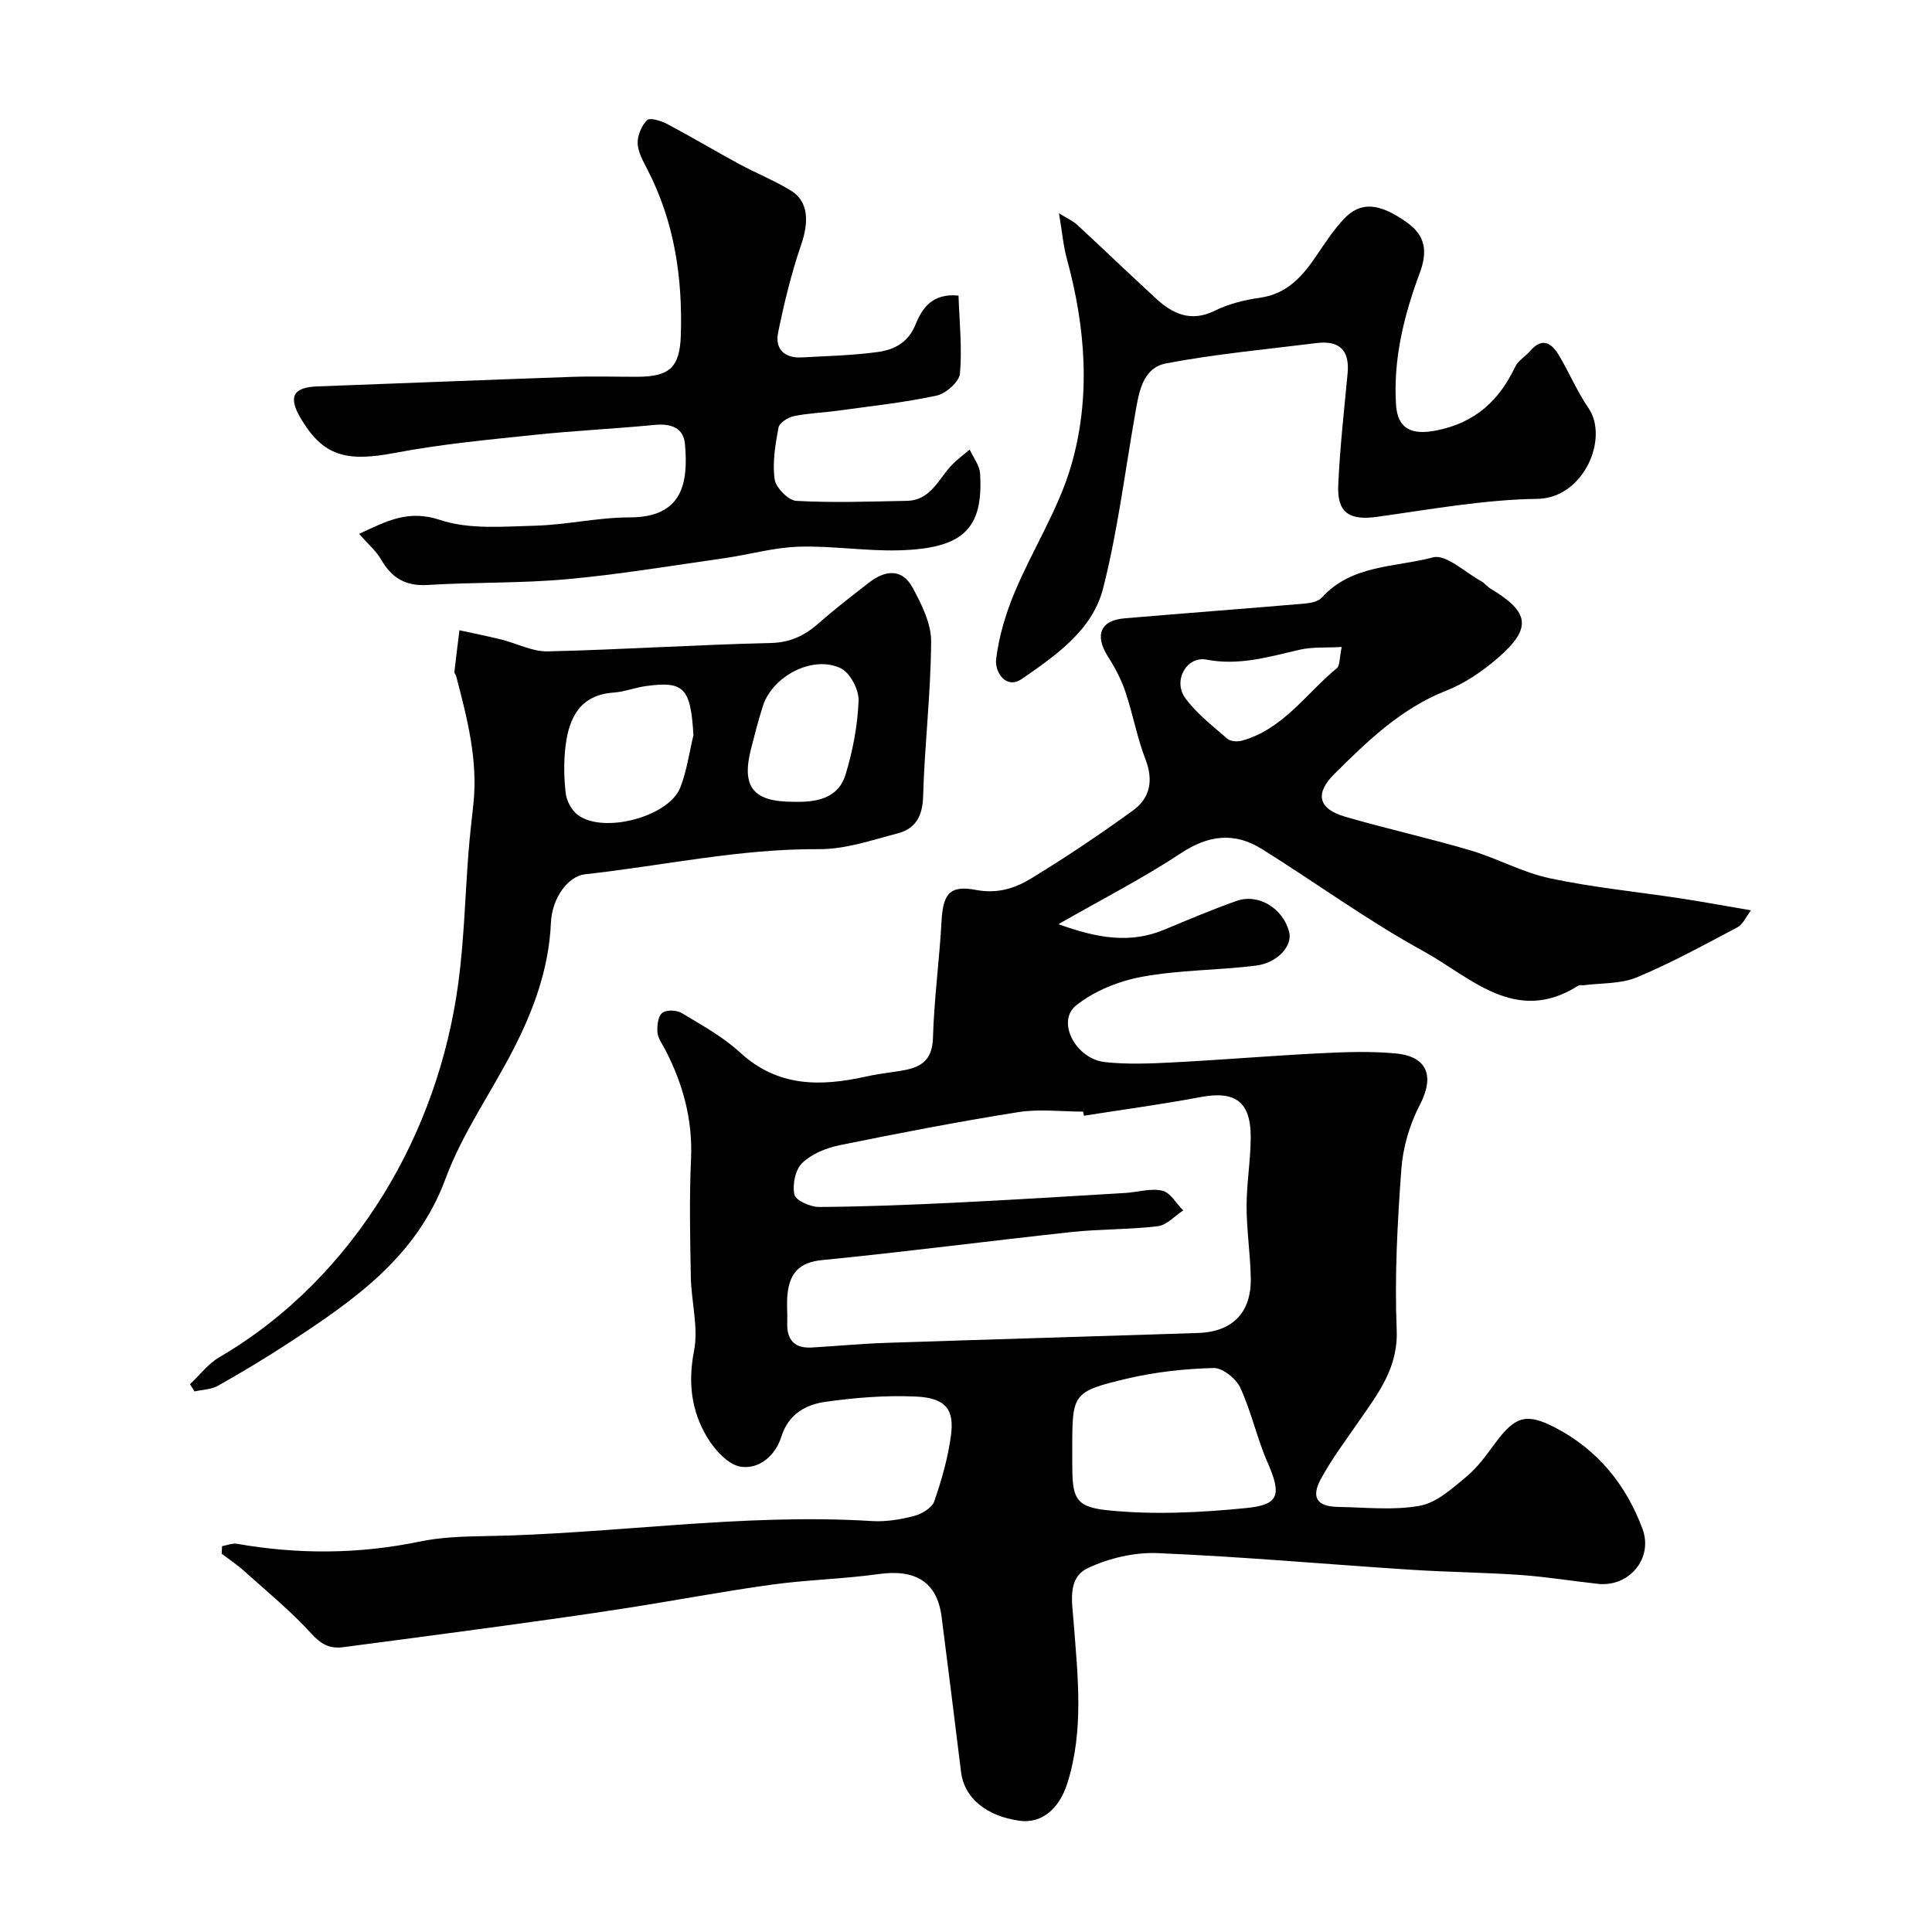
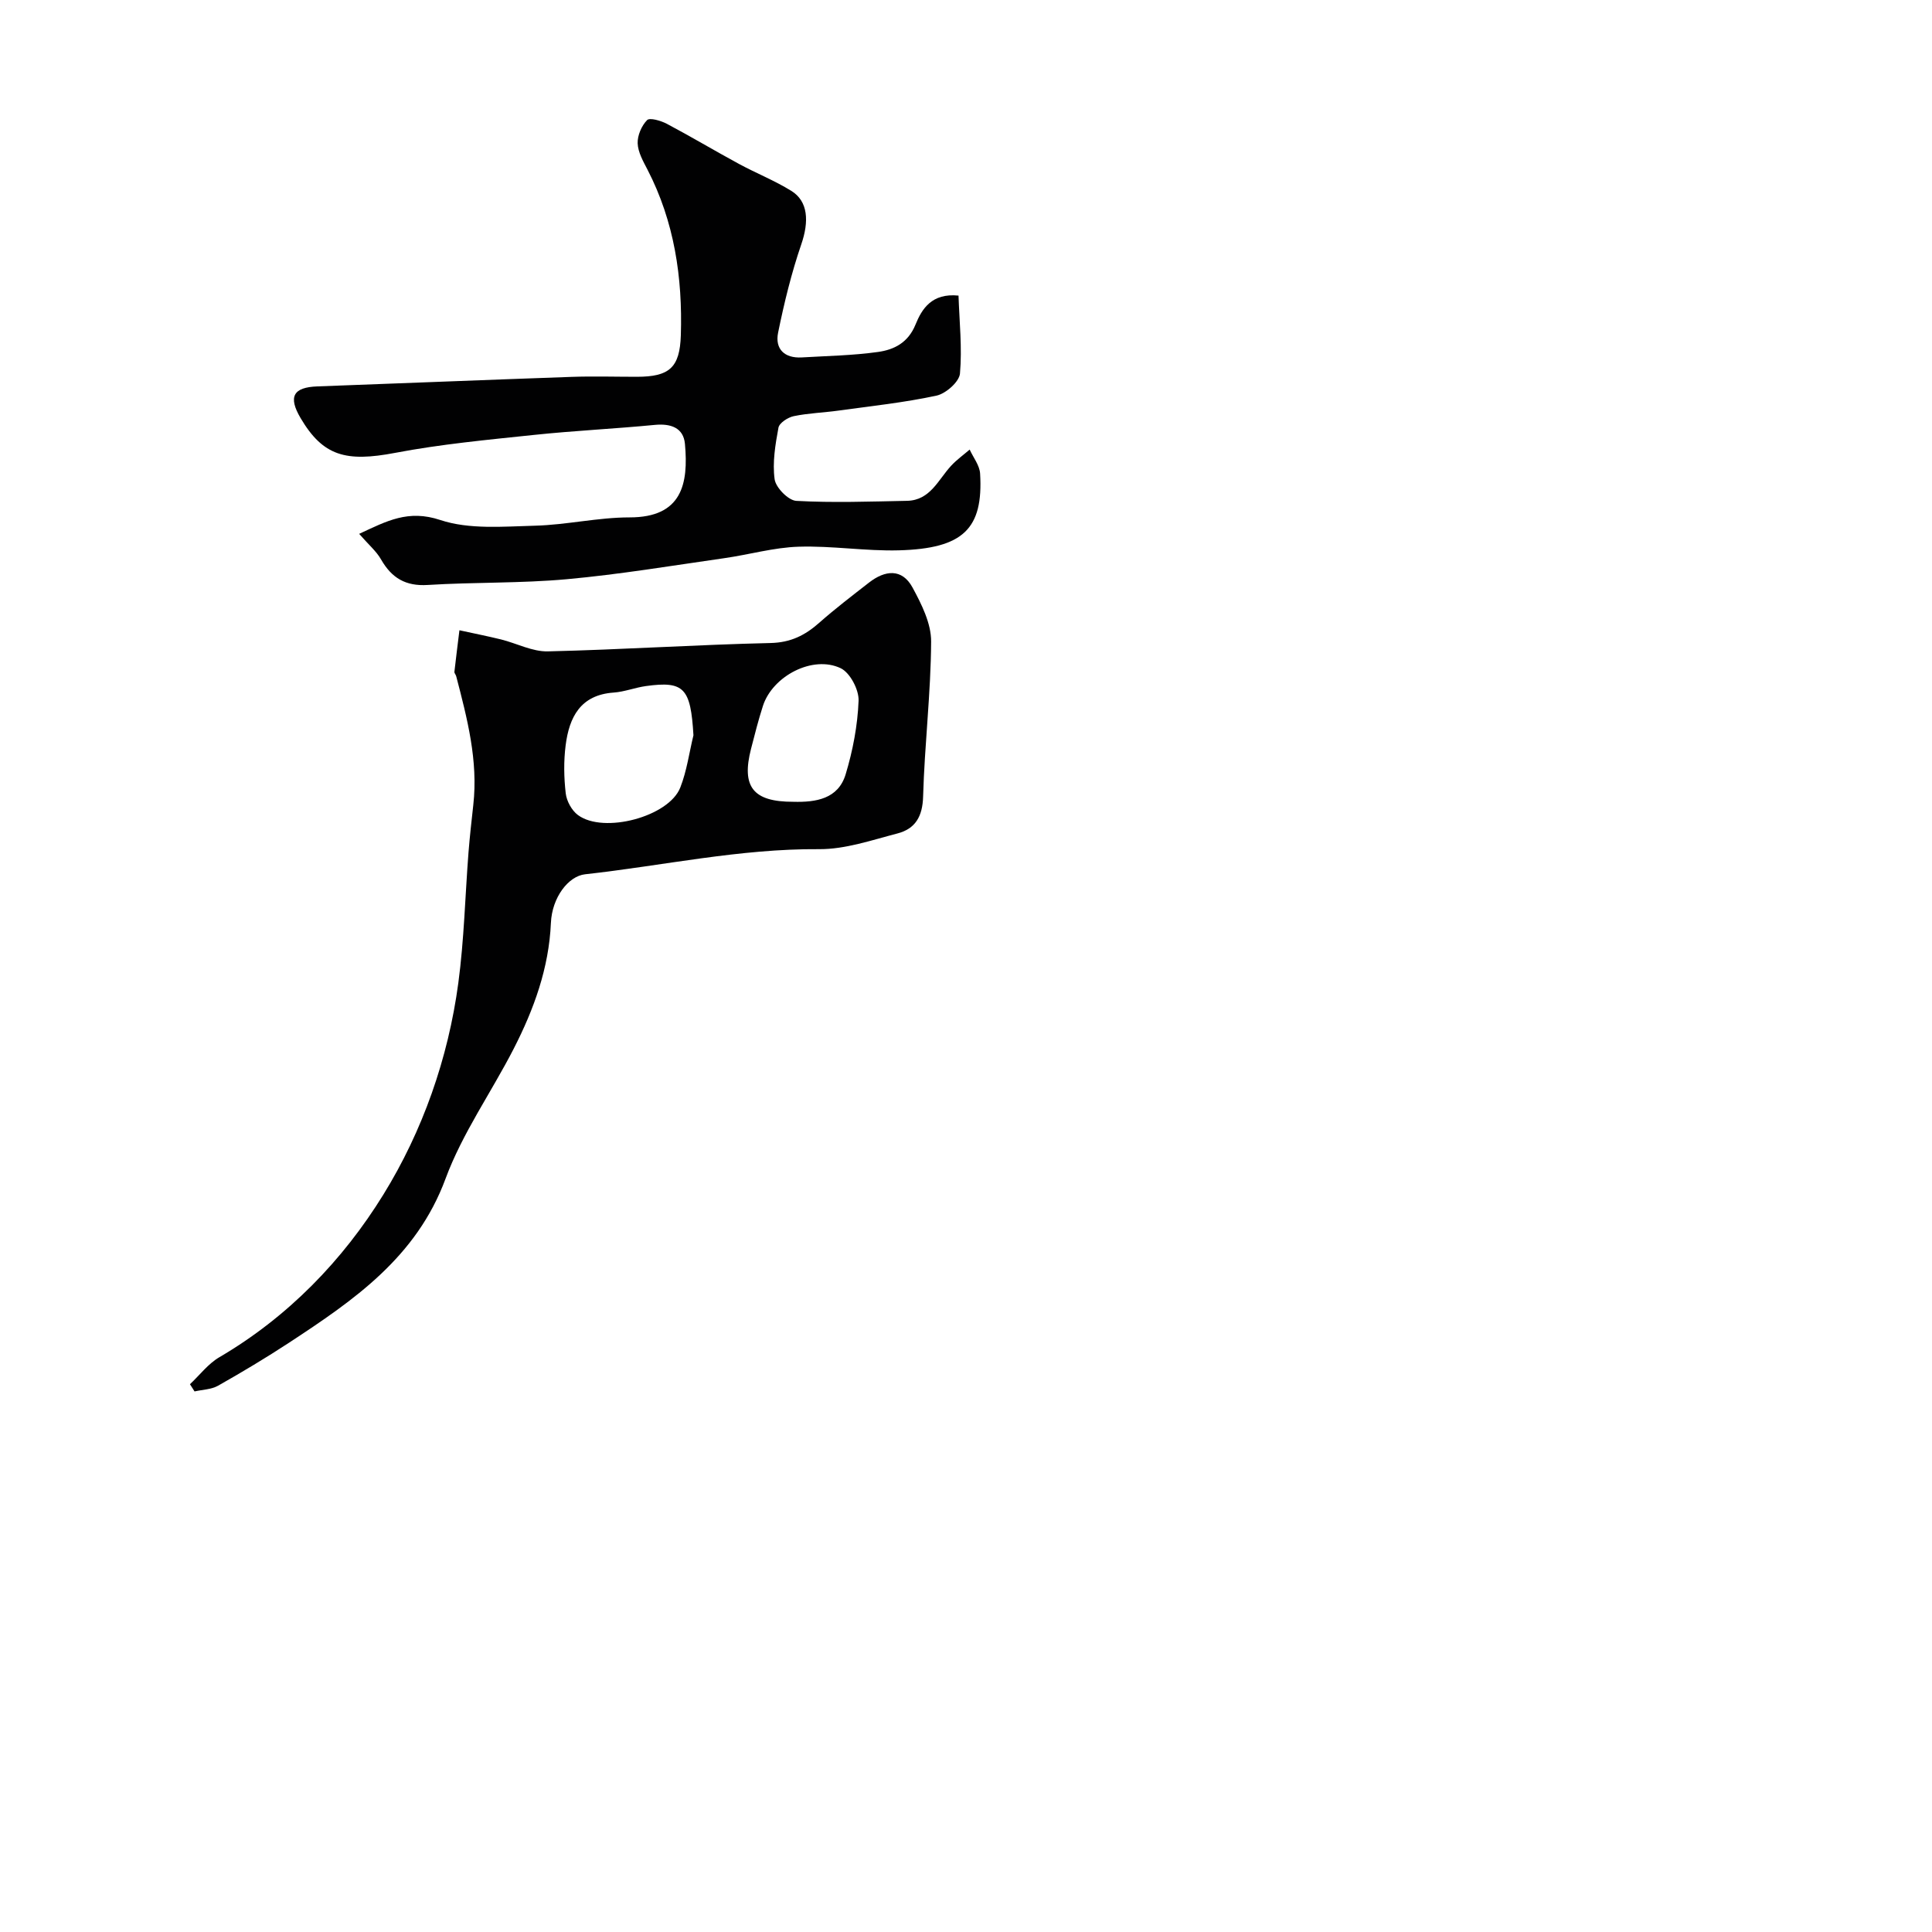
<svg xmlns="http://www.w3.org/2000/svg" enable-background="new 0 0 400 400" viewBox="0 0 400 400">
  <g fill="#010102">
-     <path d="m45.98 320.11c1.04-.18 2.13-.65 3.11-.48 12.63 2.21 25.18 2.15 37.78-.46 4.32-.9 8.84-1.06 13.27-1.13 26.81-.42 53.47-4.8 80.37-3.12 2.9.18 5.93-.32 8.76-1.06 1.59-.41 3.69-1.68 4.17-3.05 1.53-4.43 2.84-9.02 3.45-13.65.69-5.22-.94-7.74-7.29-8.02-6.23-.28-12.57.22-18.75 1.1-4.05.58-7.63 2.57-9.08 7.21-1.23 3.94-4.62 6.81-8.43 6.21-2.6-.41-5.36-3.48-6.91-6.05-3.29-5.45-4.02-11.34-2.74-17.92.95-4.85-.56-10.15-.66-15.25-.15-8.16-.33-16.34.04-24.49.36-8.15-1.67-15.55-5.36-22.66-.6-1.16-1.49-2.33-1.59-3.54-.11-1.36.1-3.29.97-4.03.8-.68 2.97-.62 4.01 0 4.18 2.51 8.57 4.92 12.13 8.19 7.8 7.18 16.65 7.07 26.05 4.98 1.75-.39 3.52-.64 5.29-.9 4.29-.64 8.42-.98 8.59-7.12.23-8.03 1.33-16.04 1.77-24.07.3-5.54 1.55-7.62 7.06-6.56 4.53.86 8.11-.31 11.46-2.34 7.22-4.4 14.26-9.13 21.11-14.09 3.52-2.55 4.3-6.18 2.61-10.56-1.75-4.53-2.61-9.39-4.16-14-.86-2.55-2.15-5.01-3.61-7.29-2.8-4.4-1.62-7.51 3.39-7.94 12.46-1.06 24.92-1.99 37.38-3.06 1.22-.1 2.78-.43 3.52-1.25 6.17-6.84 15.19-6.23 22.99-8.31 2.71-.72 6.67 3.13 10.02 4.95.72.39 1.23 1.13 1.94 1.55 8.07 4.83 8.57 8.17 1.47 14.33-3.16 2.74-6.83 5.25-10.7 6.77-9.34 3.68-16.24 10.39-23.12 17.21-4.1 4.07-3.41 7.25 2.2 8.88 8.57 2.5 17.32 4.42 25.88 6.95 5.59 1.65 10.86 4.6 16.51 5.8 8.93 1.9 18.07 2.79 27.12 4.17 4.52.69 9.01 1.52 14.52 2.46-1.09 1.43-1.68 2.93-2.76 3.5-6.87 3.62-13.7 7.39-20.85 10.37-3.34 1.4-7.37 1.16-11.09 1.65-.33.04-.75-.11-.99.04-13.03 8.33-22.35-1.74-32.13-7.1-11.55-6.33-22.26-14.17-33.46-21.16-5.64-3.52-11.01-2.91-16.75.88-7.81 5.17-16.2 9.45-25.35 14.69 8.06 2.92 14.86 4.08 21.91 1.14 4.95-2.06 9.9-4.16 14.95-5.95 4.58-1.62 9.65 1.54 10.91 6.45.72 2.81-2.34 6.37-6.89 6.94-7.84.98-15.84.88-23.57 2.31-4.81.89-9.94 2.93-13.69 5.97-4.09 3.32-.06 11.04 6.04 11.7 4.63.5 9.38.3 14.05.06 10.21-.53 20.39-1.39 30.6-1.9 5.18-.26 10.41-.44 15.56.05 6.64.63 8 4.83 4.93 10.69-2.1 4.02-3.48 8.76-3.81 13.28-.81 11.06-1.41 22.21-.96 33.27.31 7.76-3.72 12.96-7.61 18.6-2.78 4.03-5.75 7.96-8.08 12.24-2.1 3.87-.79 5.73 3.54 5.8 5.66.09 11.47.76 16.95-.24 3.48-.64 6.71-3.59 9.63-6.01 2.37-1.97 4.22-4.6 6.08-7.11 4.04-5.43 6.39-6.15 12.38-3.02 8.75 4.57 14.6 11.79 18 20.92 2.26 6.08-2.74 12.09-9.2 11.39-5.36-.58-10.7-1.46-16.07-1.84-7.59-.53-15.21-.59-22.8-1.09-17.41-1.13-34.81-2.7-52.24-3.43-4.84-.21-10.17 1.03-14.55 3.12-4.24 2.02-3.24 6.88-2.92 11.12.85 11.16 2.18 22.38-1.29 33.38-1.74 5.52-5.48 8.4-9.89 7.79-6.92-.96-11.46-4.74-12.12-10.06-1.33-10.72-2.65-21.45-4.03-32.16-.93-7.21-5.37-9.93-13.07-8.85-7.32 1.02-14.76 1.17-22.08 2.18-10.18 1.41-20.28 3.33-30.43 4.91-8.56 1.33-17.14 2.52-25.71 3.7-10.86 1.49-21.72 2.9-32.58 4.34-2.77.37-4.59-.57-6.62-2.81-4.26-4.68-9.21-8.73-13.94-12.98-1.44-1.3-3.08-2.38-4.63-3.56.03-.54.06-1.05.09-1.57zm178.43-89.11c-.05-.28-.11-.57-.16-.85-4.49 0-9.08-.59-13.46.11-12.38 1.97-24.7 4.34-36.98 6.85-2.76.56-5.78 1.8-7.74 3.69-1.42 1.37-2.05 4.51-1.59 6.54.28 1.22 3.32 2.56 5.12 2.55 9.43-.06 18.86-.44 28.29-.9 11.7-.57 23.39-1.3 35.08-2 2.58-.15 5.29-1.03 7.69-.47 1.66.39 2.89 2.66 4.31 4.09-1.74 1.13-3.39 3.04-5.25 3.26-5.88.72-11.87.57-17.77 1.2-17.27 1.86-34.49 4.12-51.77 5.82-4.8.47-6.67 2.81-7.13 7-.22 1.98.01 4-.06 5.99-.12 3.53 1.51 5.31 5.06 5.11 5.1-.29 10.19-.79 15.3-.96 21.52-.72 43.05-1.34 64.57-2.04 7.26-.23 11.17-4.18 11.04-11.4-.09-4.93-.86-9.86-.87-14.79 0-4.76.83-9.52.86-14.29.03-7.42-3.21-9.72-10.34-8.38-8.03 1.51-16.13 2.6-24.2 3.87zm-2.41 68.9v2.99c0 7.13.45 9.1 7.37 9.8 9.5.97 19.26.48 28.79-.48 6.82-.69 7.13-2.87 4.26-9.46-2.19-5.01-3.34-10.48-5.63-15.43-.87-1.89-3.67-4.14-5.53-4.09-6 .16-12.09.82-17.93 2.2-11.27 2.68-11.33 3.1-11.33 14.47zm55.79-165.95c-3.34.19-6.12-.03-8.72.57-6.35 1.46-12.5 3.35-19.26 2.05-4.16-.8-7.04 4.4-4.39 8 2.36 3.19 5.64 5.73 8.68 8.37.65.57 2.09.67 3.01.41 8.54-2.35 13.29-9.76 19.66-15 .67-.55.52-2.11 1.02-4.4z" />
    <path d="m39.33 286.59c2.01-1.89 3.76-4.23 6.08-5.59 14.23-8.33 25.58-20.09 33.96-33.67 8.12-13.15 13.42-28.18 15.52-43.81 1.2-8.95 1.41-18.04 2.11-27.07.26-3.27.63-6.54.99-9.8 1.03-9.18-1.26-17.91-3.54-26.65-.08-.32-.4-.63-.37-.91.32-2.87.69-5.74 1.04-8.6 2.87.63 5.76 1.2 8.62 1.9 3.25.81 6.49 2.55 9.7 2.47 15.37-.36 30.73-1.38 46.1-1.73 4.17-.1 7.13-1.59 10.06-4.18 3.31-2.93 6.84-5.62 10.33-8.34 3.3-2.57 6.82-2.98 9 1.03 1.87 3.45 3.87 7.44 3.85 11.18-.06 10.7-1.36 21.38-1.66 32.09-.11 4.14-1.62 6.69-5.32 7.65-5.35 1.39-10.82 3.29-16.23 3.25-16.38-.12-32.3 3.42-48.43 5.2-3.47.38-6.85 4.8-7.08 10.06-.41 9.37-3.52 17.89-7.71 26.07-4.62 9.01-10.62 17.47-14.1 26.88-6.02 16.3-19.02 25.19-32.43 33.99-4.78 3.13-9.69 6.07-14.66 8.88-1.4.79-3.24.82-4.88 1.19-.31-.5-.63-.99-.95-1.49zm104.24-134.36c-.57-9.76-1.93-11.28-9.82-10.19-2.25.31-4.45 1.19-6.7 1.35-6.89.48-9.2 5.11-9.94 10.92-.42 3.28-.36 6.68.02 9.96.19 1.6 1.25 3.54 2.53 4.48 5.33 3.94 18.84.34 21.19-5.71 1.35-3.44 1.84-7.2 2.72-10.81zm20.67 13.77c4.69.13 9.3-.59 10.84-5.68 1.49-4.92 2.48-10.12 2.68-15.24.09-2.27-1.76-5.8-3.7-6.73-5.78-2.76-14.1 1.61-16.1 7.79-.94 2.92-1.7 5.9-2.46 8.87-2.04 7.91.43 11.01 8.74 10.99z" />
    <path d="m74.36 110.53c5.72-2.66 10.15-5.08 16.79-2.87 6.01 2 13.05 1.35 19.61 1.18 6.54-.17 13.06-1.72 19.59-1.72 10.88.01 12.21-6.98 11.46-15.21-.3-3.35-2.93-4.26-6.24-3.94-8.35.81-16.73 1.2-25.07 2.08-9.59 1.01-19.24 1.91-28.69 3.71-10.22 1.95-14.94.65-19.57-7.19-2.62-4.43-1.54-6.39 3.47-6.57 17.53-.64 35.06-1.36 52.59-1.97 4.52-.16 9.04-.02 13.56-.02 6.72-.01 8.89-1.87 9.1-8.62.37-11.94-1.34-23.5-6.91-34.28-.89-1.72-1.96-3.59-2.03-5.43-.06-1.63.81-3.64 1.95-4.81.55-.56 2.84.11 4.07.75 5.04 2.67 9.94 5.6 14.96 8.32 3.57 1.93 7.38 3.44 10.82 5.57 3.54 2.18 3.69 6.38 2.08 11.07-2.04 5.94-3.54 12.11-4.8 18.28-.69 3.38 1.3 5.35 4.91 5.14 5.26-.31 10.56-.4 15.77-1.13 3.34-.47 6.24-1.91 7.77-5.68 1.31-3.23 3.36-6.55 8.9-5.99.18 5.4.77 10.82.3 16.14-.15 1.71-2.92 4.15-4.85 4.57-6.68 1.44-13.51 2.16-20.3 3.1-3.08.43-6.23.52-9.26 1.15-1.21.25-2.99 1.4-3.17 2.39-.65 3.51-1.27 7.21-.79 10.68.24 1.73 2.84 4.38 4.49 4.47 7.62.42 15.28.14 22.92-.01 4.82-.1 6.45-4.37 9.14-7.27 1.14-1.23 2.54-2.23 3.83-3.34.75 1.65 2.06 3.27 2.16 4.97.68 11.43-3.48 15.52-16.79 15.89-6.91.19-13.87-.97-20.78-.75-5.16.16-10.27 1.65-15.43 2.38-10.85 1.55-21.68 3.36-32.58 4.35-9.55.87-19.19.59-28.77 1.19-4.59.29-7.47-1.44-9.67-5.27-.97-1.71-2.56-3.04-4.54-5.31z" />
-     <path d="m219.25 44.15c1.92 1.2 2.96 1.64 3.73 2.36 5.47 5.06 10.85 10.22 16.33 15.27 3.53 3.25 7.28 4.98 12.24 2.53 2.87-1.42 6.16-2.22 9.35-2.67 5.66-.81 8.83-4.52 11.74-8.83 1.74-2.57 3.46-5.2 5.57-7.45 3.46-3.7 7.34-3.4 13.13.73 3.77 2.69 4.26 5.98 2.62 10.38-3.26 8.76-5.53 17.82-4.93 27.31.33 5.2 3.44 6.32 8.41 5.33 8.03-1.61 12.94-6.18 16.29-13.22.61-1.28 2.12-2.1 3.09-3.24 2.44-2.86 4.4-1.65 5.89.83 2.17 3.61 3.8 7.57 6.18 11.03 4.25 6.19-.95 18.63-10.58 18.77-11.08.16-22.15 2.19-33.18 3.72-5.76.8-8.34-.79-8.06-6.67.35-7.7 1.22-15.38 1.94-23.07.45-4.85-1.81-6.81-6.45-6.23-10.38 1.3-20.84 2.25-31.1 4.2-5 .95-5.69 6.16-6.46 10.58-2.12 12.04-3.61 24.25-6.63 36.06-2.21 8.62-9.8 13.85-16.8 18.69-3.26 2.25-5.66-1.39-5.33-4.11.58-4.72 2-9.46 3.85-13.87 3.7-8.82 9.03-17.09 11.68-26.17 4.11-14.11 3-28.61-.89-42.83-.73-2.65-.95-5.42-1.63-9.43z" />
  </g>
</svg>